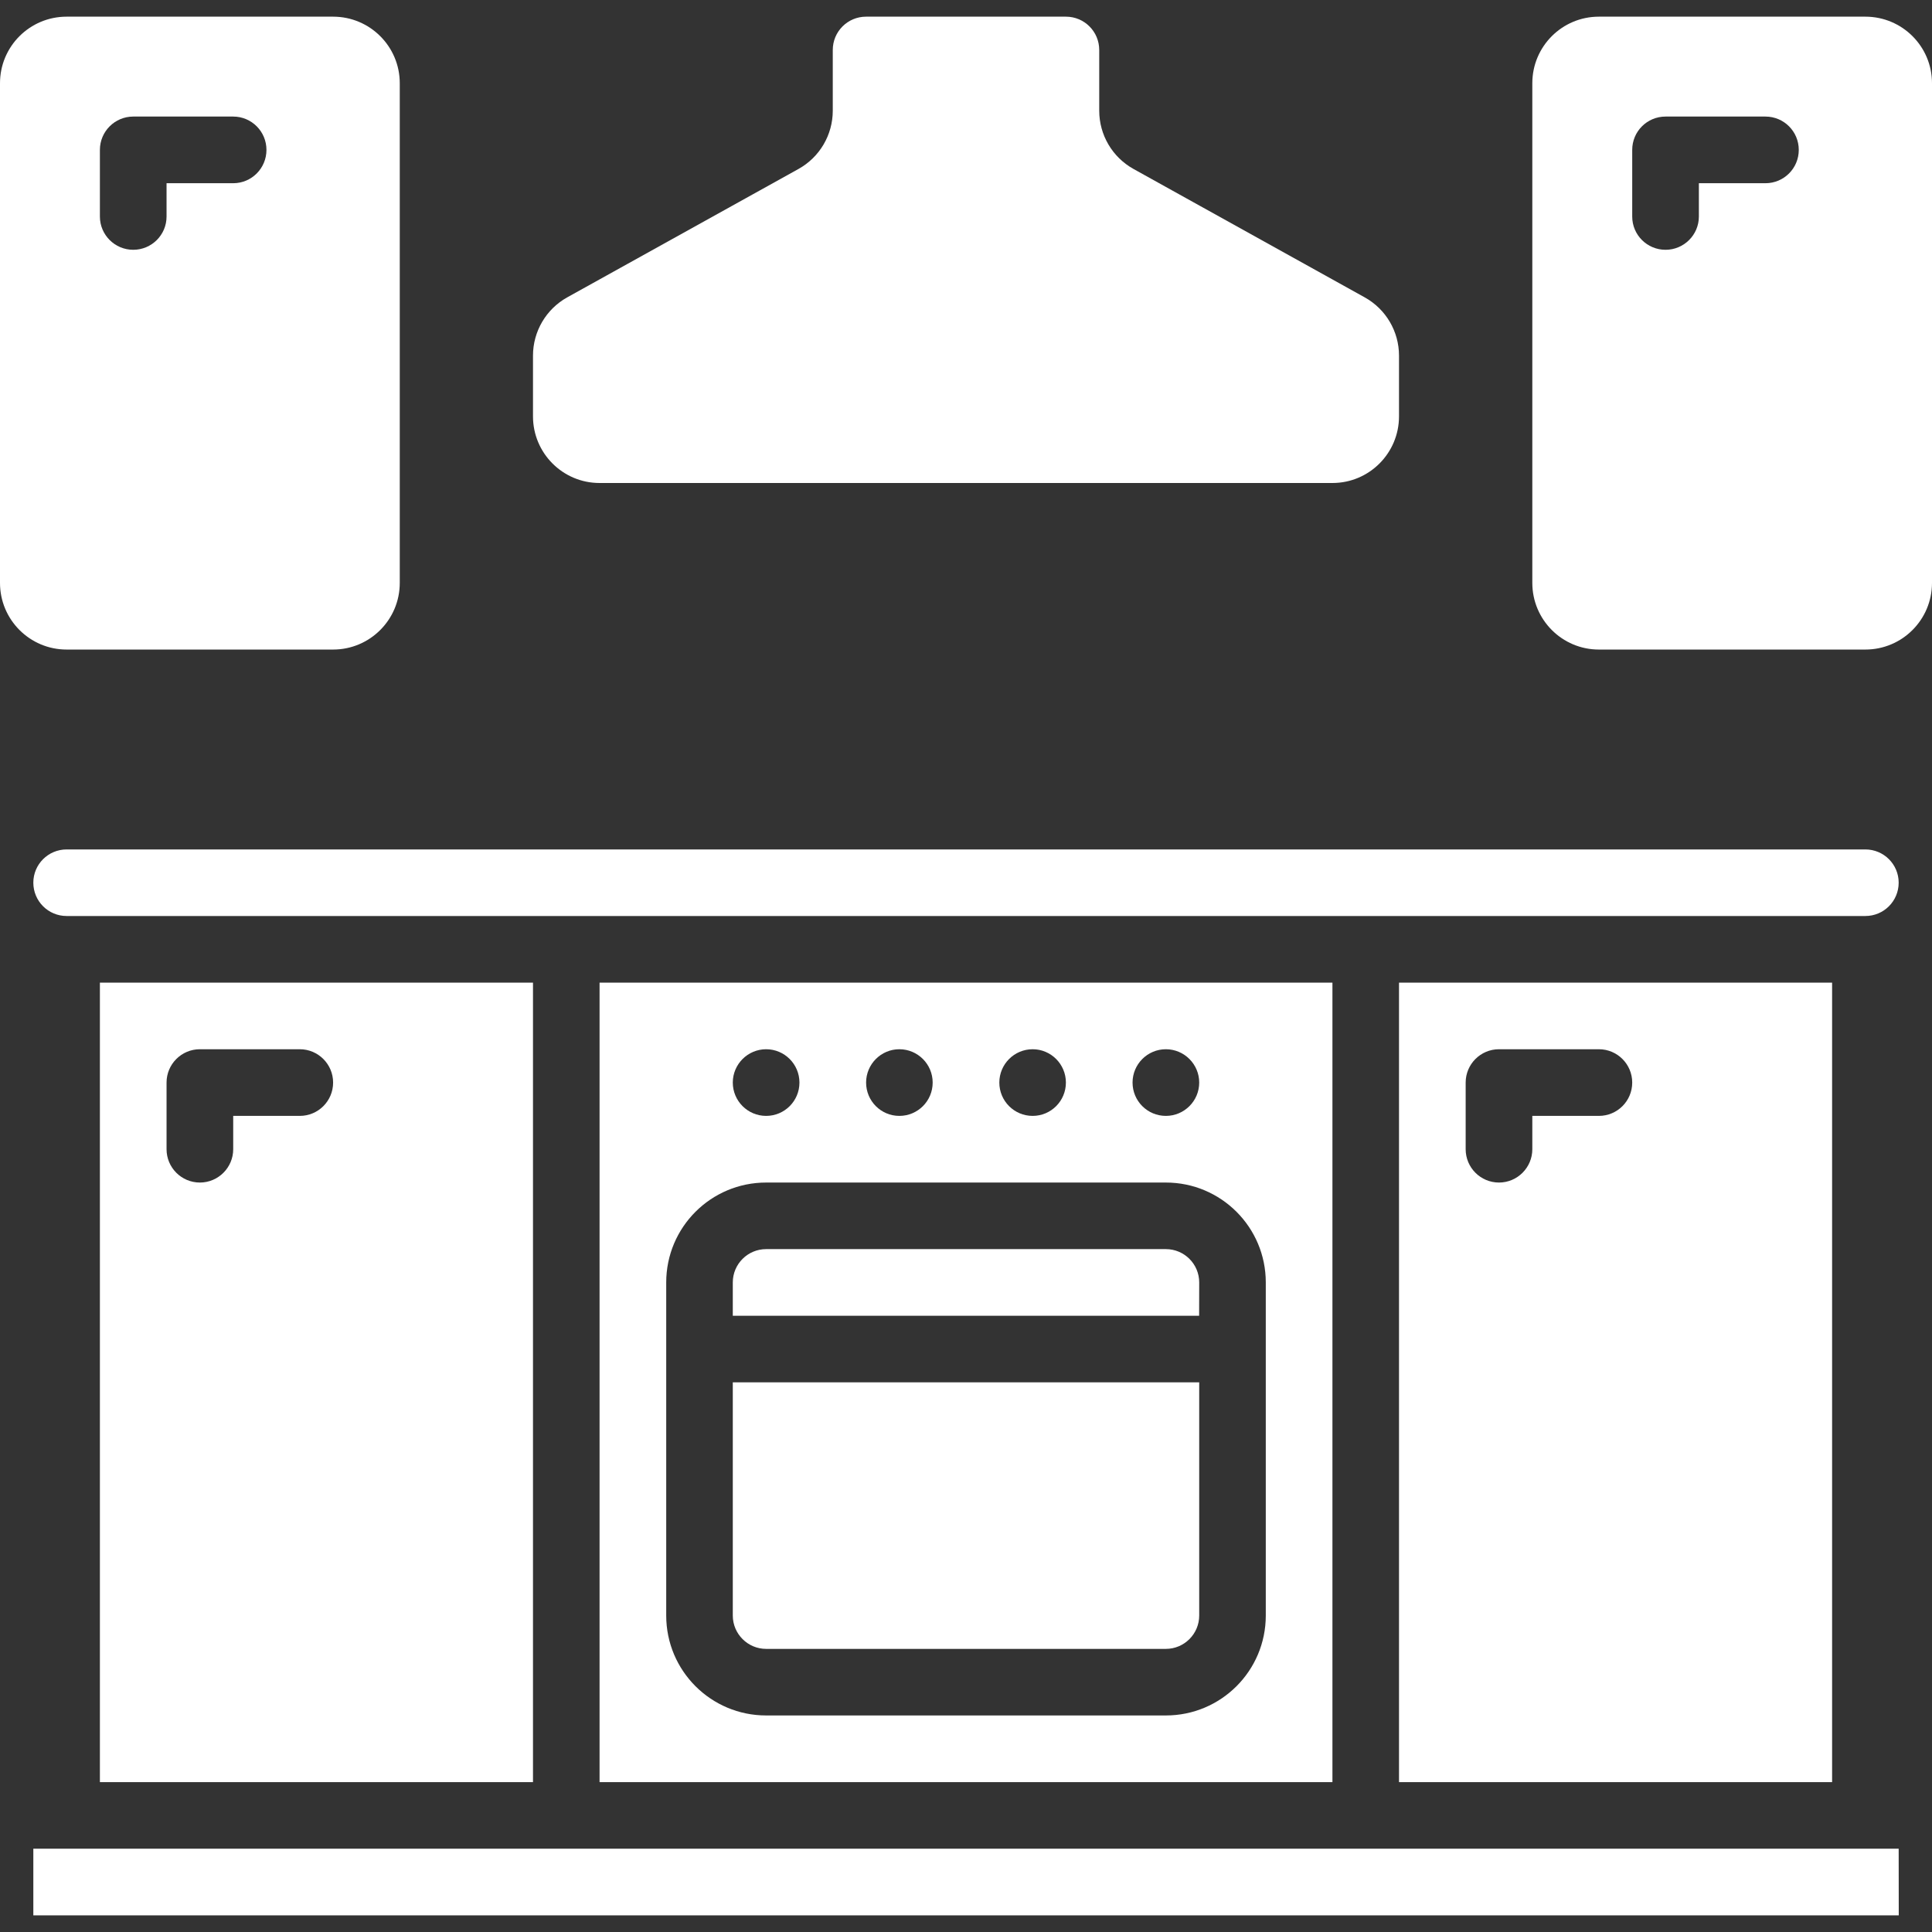
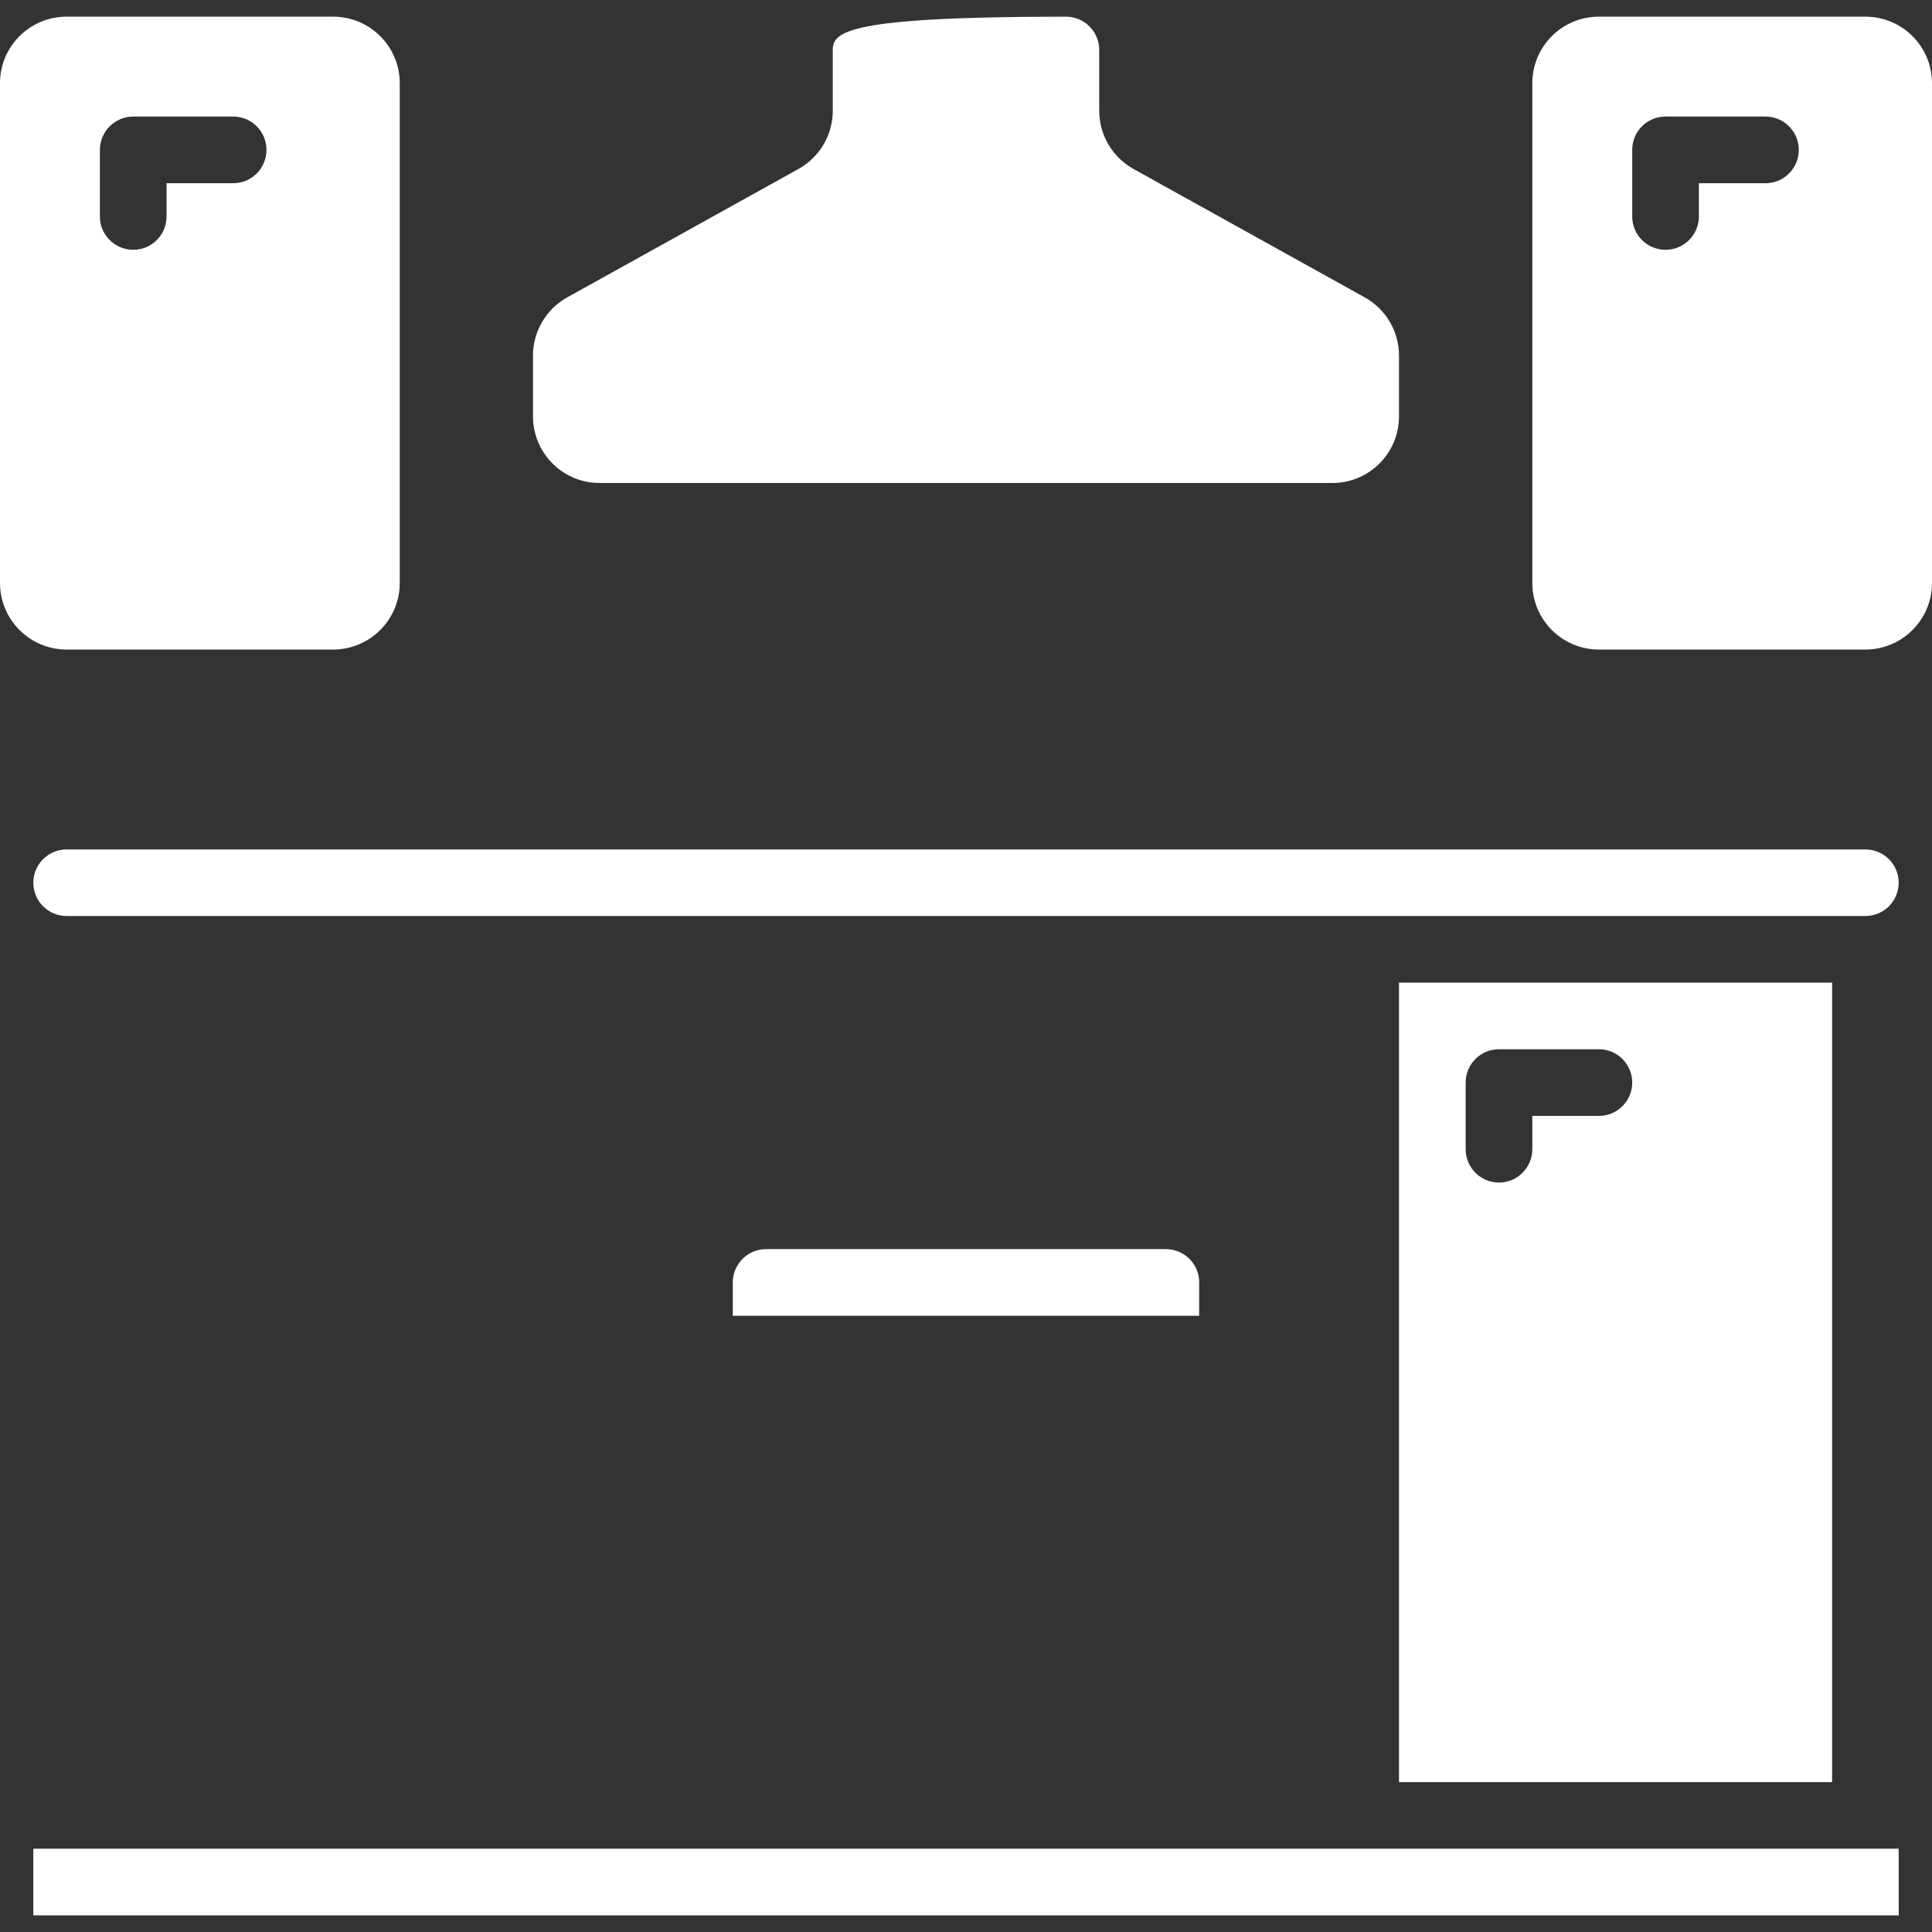
<svg xmlns="http://www.w3.org/2000/svg" width="24" height="24" viewBox="0 0 24 24" fill="none">
  <rect x="0" y="0" width="24" height="24" fill="#333333" stroke="none" />
  <path d="M22.759 22.138V12.207H17.379V22.138H22.759ZM18.207 13.448C18.207 13.22 18.392 13.034 18.621 13.034H19.862C20.091 13.034 20.276 13.22 20.276 13.448C20.276 13.677 20.091 13.862 19.862 13.862H19.035V14.276C19.035 14.504 18.849 14.69 18.621 14.69C18.392 14.69 18.207 14.504 18.207 14.276V13.448Z" fill="white" />
-   <path fill-rule="evenodd" clip-rule="evenodd" d="M9.517 20.483H14.483C14.711 20.483 14.897 20.297 14.897 20.069V17.172H9.103V20.069C9.103 20.297 9.289 20.483 9.517 20.483Z" fill="white" />
  <path fill-rule="evenodd" clip-rule="evenodd" d="M14.897 15.931C14.897 15.702 14.711 15.517 14.483 15.517H9.517C9.289 15.517 9.103 15.702 9.103 15.931V16.345H14.896L14.897 15.931Z" fill="white" />
  <path fill-rule="evenodd" clip-rule="evenodd" d="M23.586 10.965C23.586 10.737 23.401 10.552 23.172 10.552H0.828C0.599 10.552 0.414 10.737 0.414 10.965C0.414 11.194 0.599 11.379 0.828 11.379H23.172C23.401 11.379 23.586 11.194 23.586 10.965Z" fill="white" />
-   <path d="M6.621 22.138V12.207H1.241V22.138H6.621ZM2.069 13.448C2.069 13.22 2.254 13.034 2.483 13.034H3.724C3.953 13.034 4.138 13.22 4.138 13.448C4.138 13.677 3.953 13.862 3.724 13.862H2.897V14.276C2.897 14.504 2.711 14.69 2.483 14.69C2.254 14.69 2.069 14.504 2.069 14.276L2.069 13.448Z" fill="white" />
-   <path d="M16.552 22.138V12.207H7.448V22.138H16.552ZM14.483 13.034C14.711 13.034 14.897 13.22 14.897 13.448C14.897 13.677 14.711 13.862 14.483 13.862C14.254 13.862 14.069 13.677 14.069 13.448C14.069 13.22 14.254 13.034 14.483 13.034ZM12.828 13.034C13.056 13.034 13.241 13.22 13.241 13.448C13.241 13.677 13.056 13.862 12.828 13.862C12.599 13.862 12.414 13.677 12.414 13.448C12.414 13.22 12.599 13.034 12.828 13.034ZM11.172 13.034C11.401 13.034 11.586 13.22 11.586 13.448C11.586 13.677 11.401 13.862 11.172 13.862C10.944 13.862 10.759 13.677 10.759 13.448C10.759 13.22 10.944 13.034 11.172 13.034ZM9.517 13.034C9.746 13.034 9.931 13.22 9.931 13.448C9.931 13.677 9.746 13.862 9.517 13.862C9.289 13.862 9.103 13.677 9.103 13.448C9.103 13.22 9.289 13.034 9.517 13.034ZM8.276 15.931C8.276 15.245 8.832 14.69 9.517 14.69H14.483C15.168 14.69 15.724 15.245 15.724 15.931V20.069C15.724 20.755 15.168 21.31 14.483 21.31H9.517C8.832 21.31 8.276 20.755 8.276 20.069L8.276 15.931Z" fill="white" />
  <path fill-rule="evenodd" clip-rule="evenodd" d="M0.414 22.965V23.793H23.587L23.586 22.965H0.414Z" fill="white" />
-   <path fill-rule="evenodd" clip-rule="evenodd" d="M16.953 3.694L14.081 2.099C13.818 1.953 13.655 1.676 13.655 1.375V0.621C13.655 0.392 13.47 0.207 13.241 0.207H10.759C10.53 0.207 10.345 0.392 10.345 0.621V1.375C10.345 1.676 10.182 1.953 9.919 2.099L7.046 3.694C6.784 3.84 6.621 4.117 6.621 4.418V5.172C6.621 5.629 6.991 6 7.448 6H16.552C17.009 6 17.379 5.629 17.379 5.172V4.418C17.379 4.117 17.216 3.84 16.953 3.694Z" fill="white" />
+   <path fill-rule="evenodd" clip-rule="evenodd" d="M16.953 3.694L14.081 2.099C13.818 1.953 13.655 1.676 13.655 1.375V0.621C13.655 0.392 13.47 0.207 13.241 0.207C10.53 0.207 10.345 0.392 10.345 0.621V1.375C10.345 1.676 10.182 1.953 9.919 2.099L7.046 3.694C6.784 3.84 6.621 4.117 6.621 4.418V5.172C6.621 5.629 6.991 6 7.448 6H16.552C17.009 6 17.379 5.629 17.379 5.172V4.418C17.379 4.117 17.216 3.84 16.953 3.694Z" fill="white" />
  <path d="M4.138 8.069C4.595 8.069 4.966 7.698 4.966 7.241V1.034C4.966 0.577 4.595 0.207 4.138 0.207H0.828C0.37 0.207 0 0.577 0 1.034V7.241C0 7.698 0.37 8.069 0.828 8.069H4.138ZM1.241 1.862C1.241 1.633 1.427 1.448 1.655 1.448H2.897C3.125 1.448 3.31 1.633 3.31 1.862C3.31 2.091 3.125 2.276 2.897 2.276H2.069V2.69C2.069 2.918 1.884 3.103 1.655 3.103C1.427 3.103 1.241 2.918 1.241 2.69L1.241 1.862Z" fill="white" />
  <path d="M23.172 0.207H19.862C19.405 0.207 19.035 0.577 19.035 1.034V7.241C19.035 7.698 19.405 8.069 19.862 8.069H23.172C23.63 8.069 24 7.698 24 7.241V1.034C24 0.577 23.63 0.207 23.172 0.207ZM21.931 2.276H21.104V2.69C21.104 2.918 20.918 3.103 20.69 3.103C20.461 3.103 20.276 2.918 20.276 2.69V1.862C20.276 1.633 20.461 1.448 20.69 1.448H21.931C22.16 1.448 22.345 1.633 22.345 1.862C22.345 2.091 22.16 2.276 21.931 2.276Z" fill="white" />
</svg>